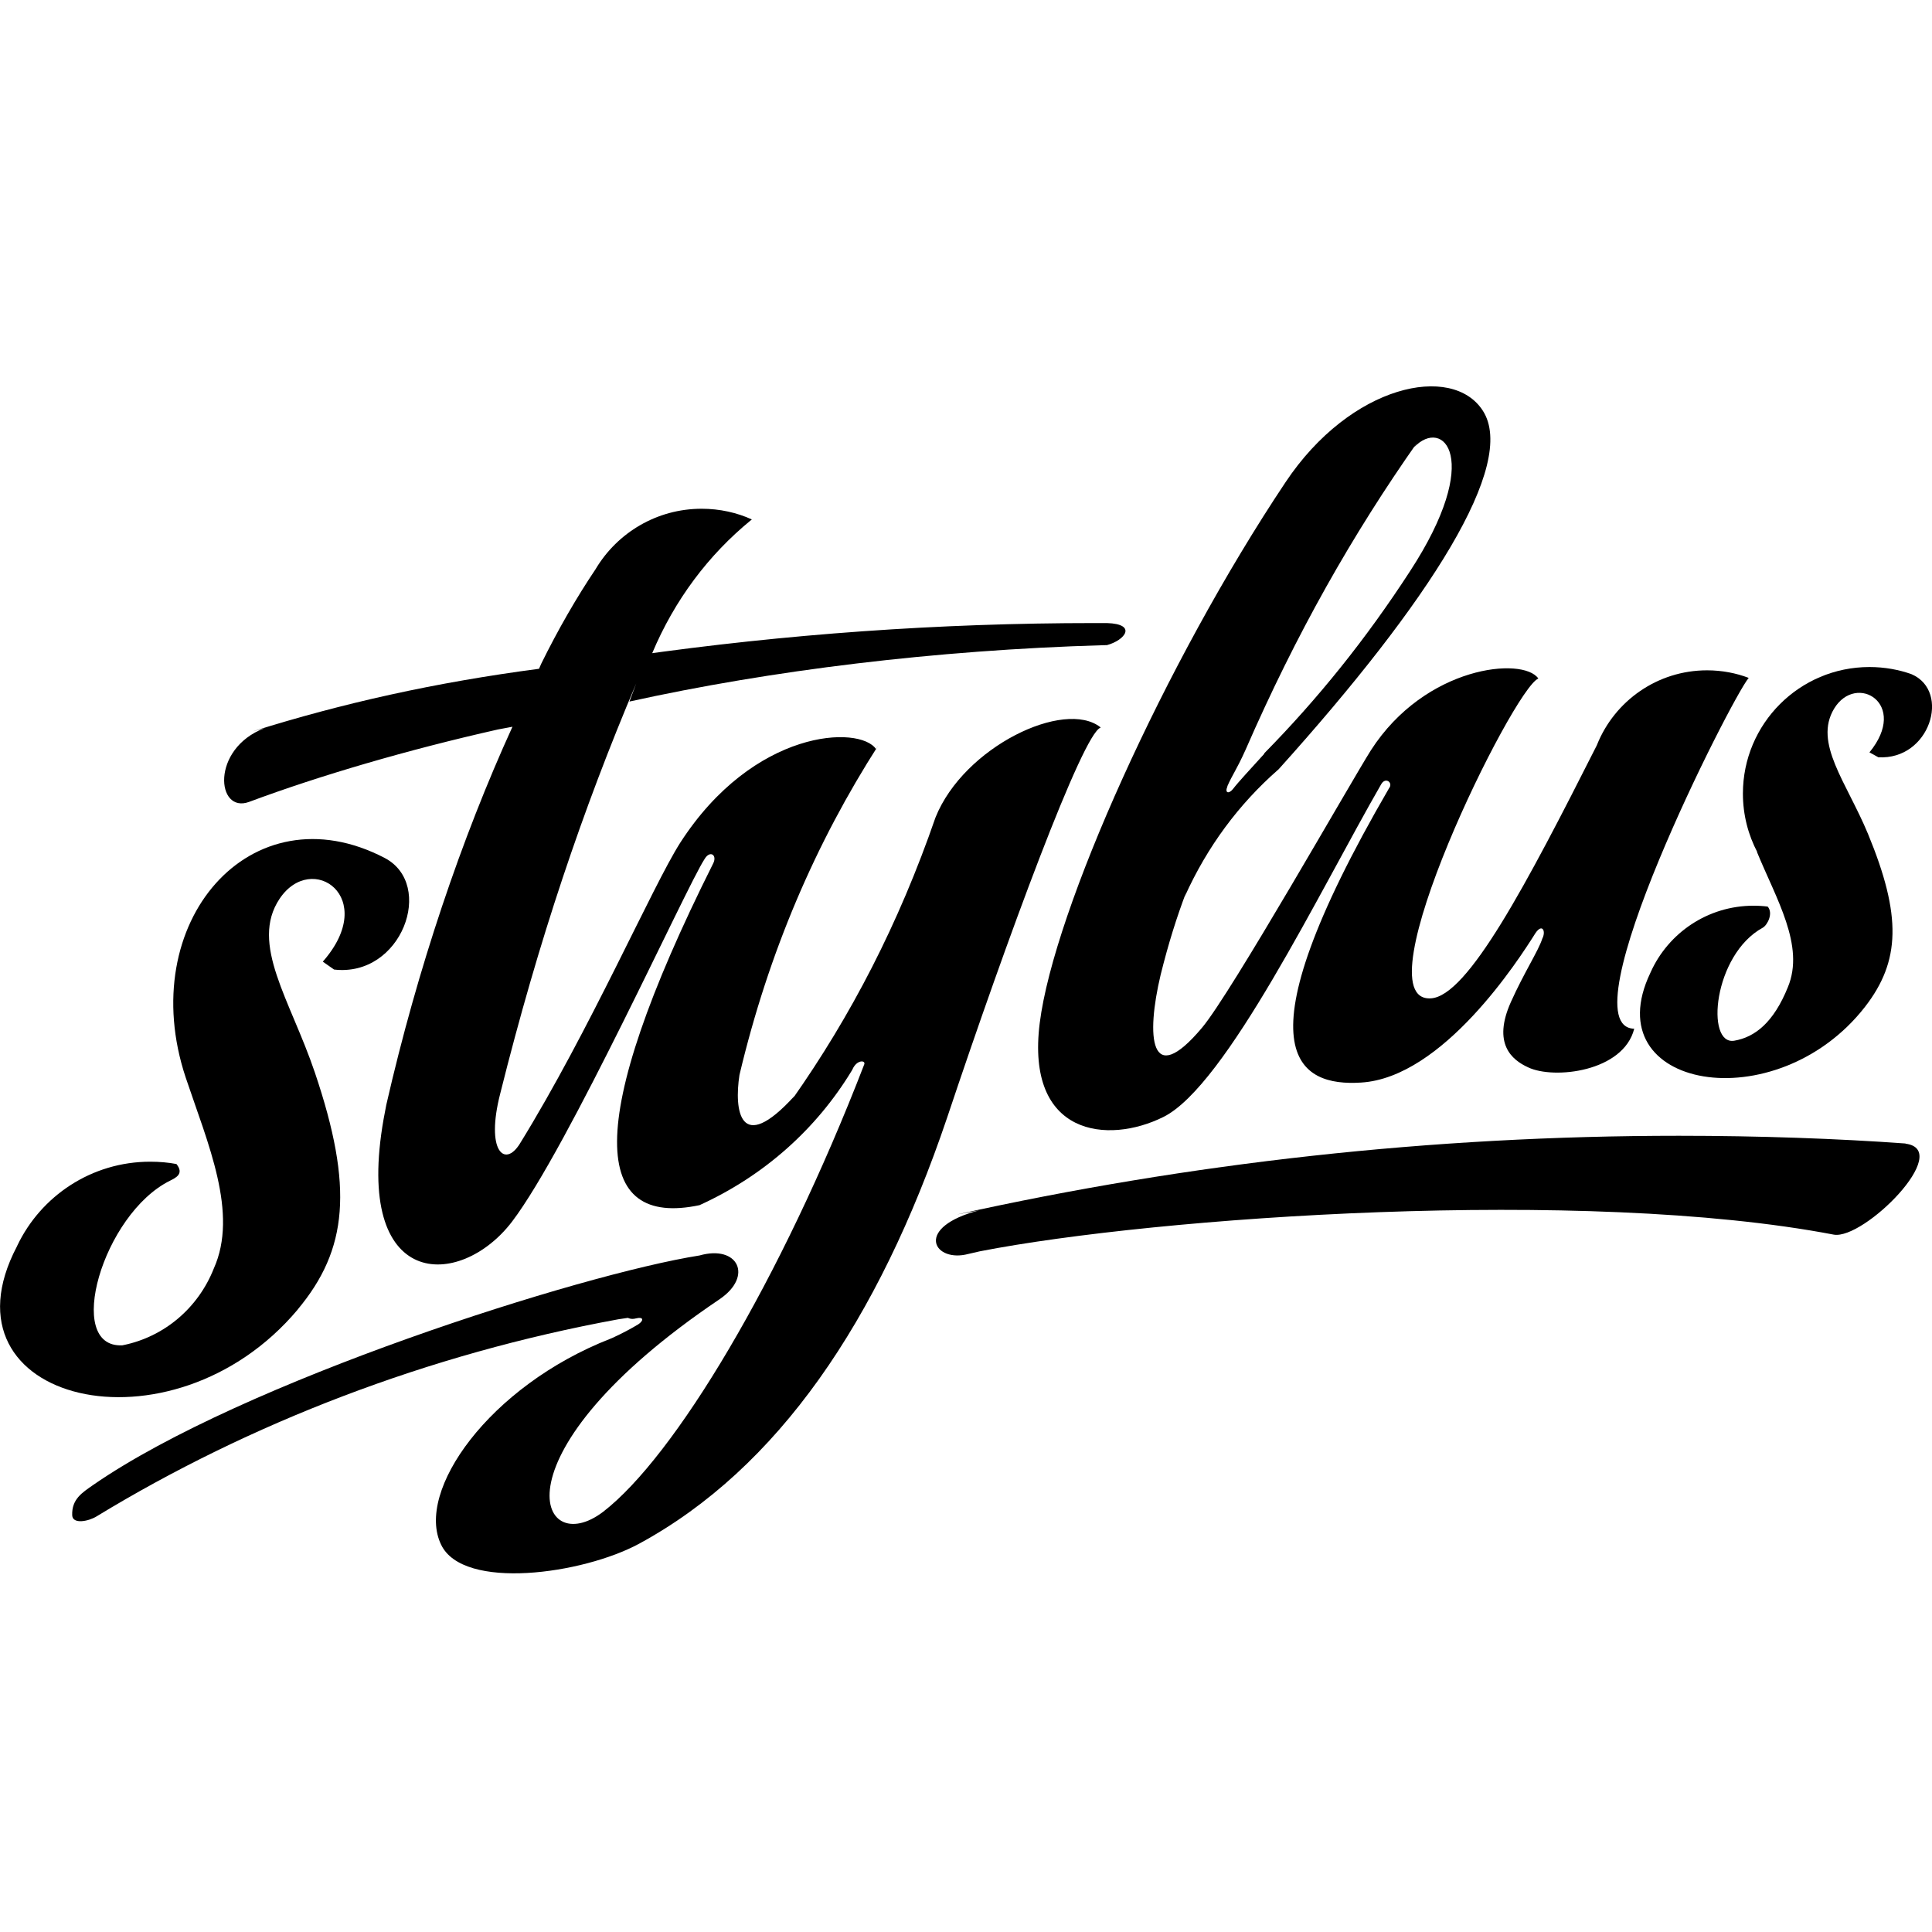
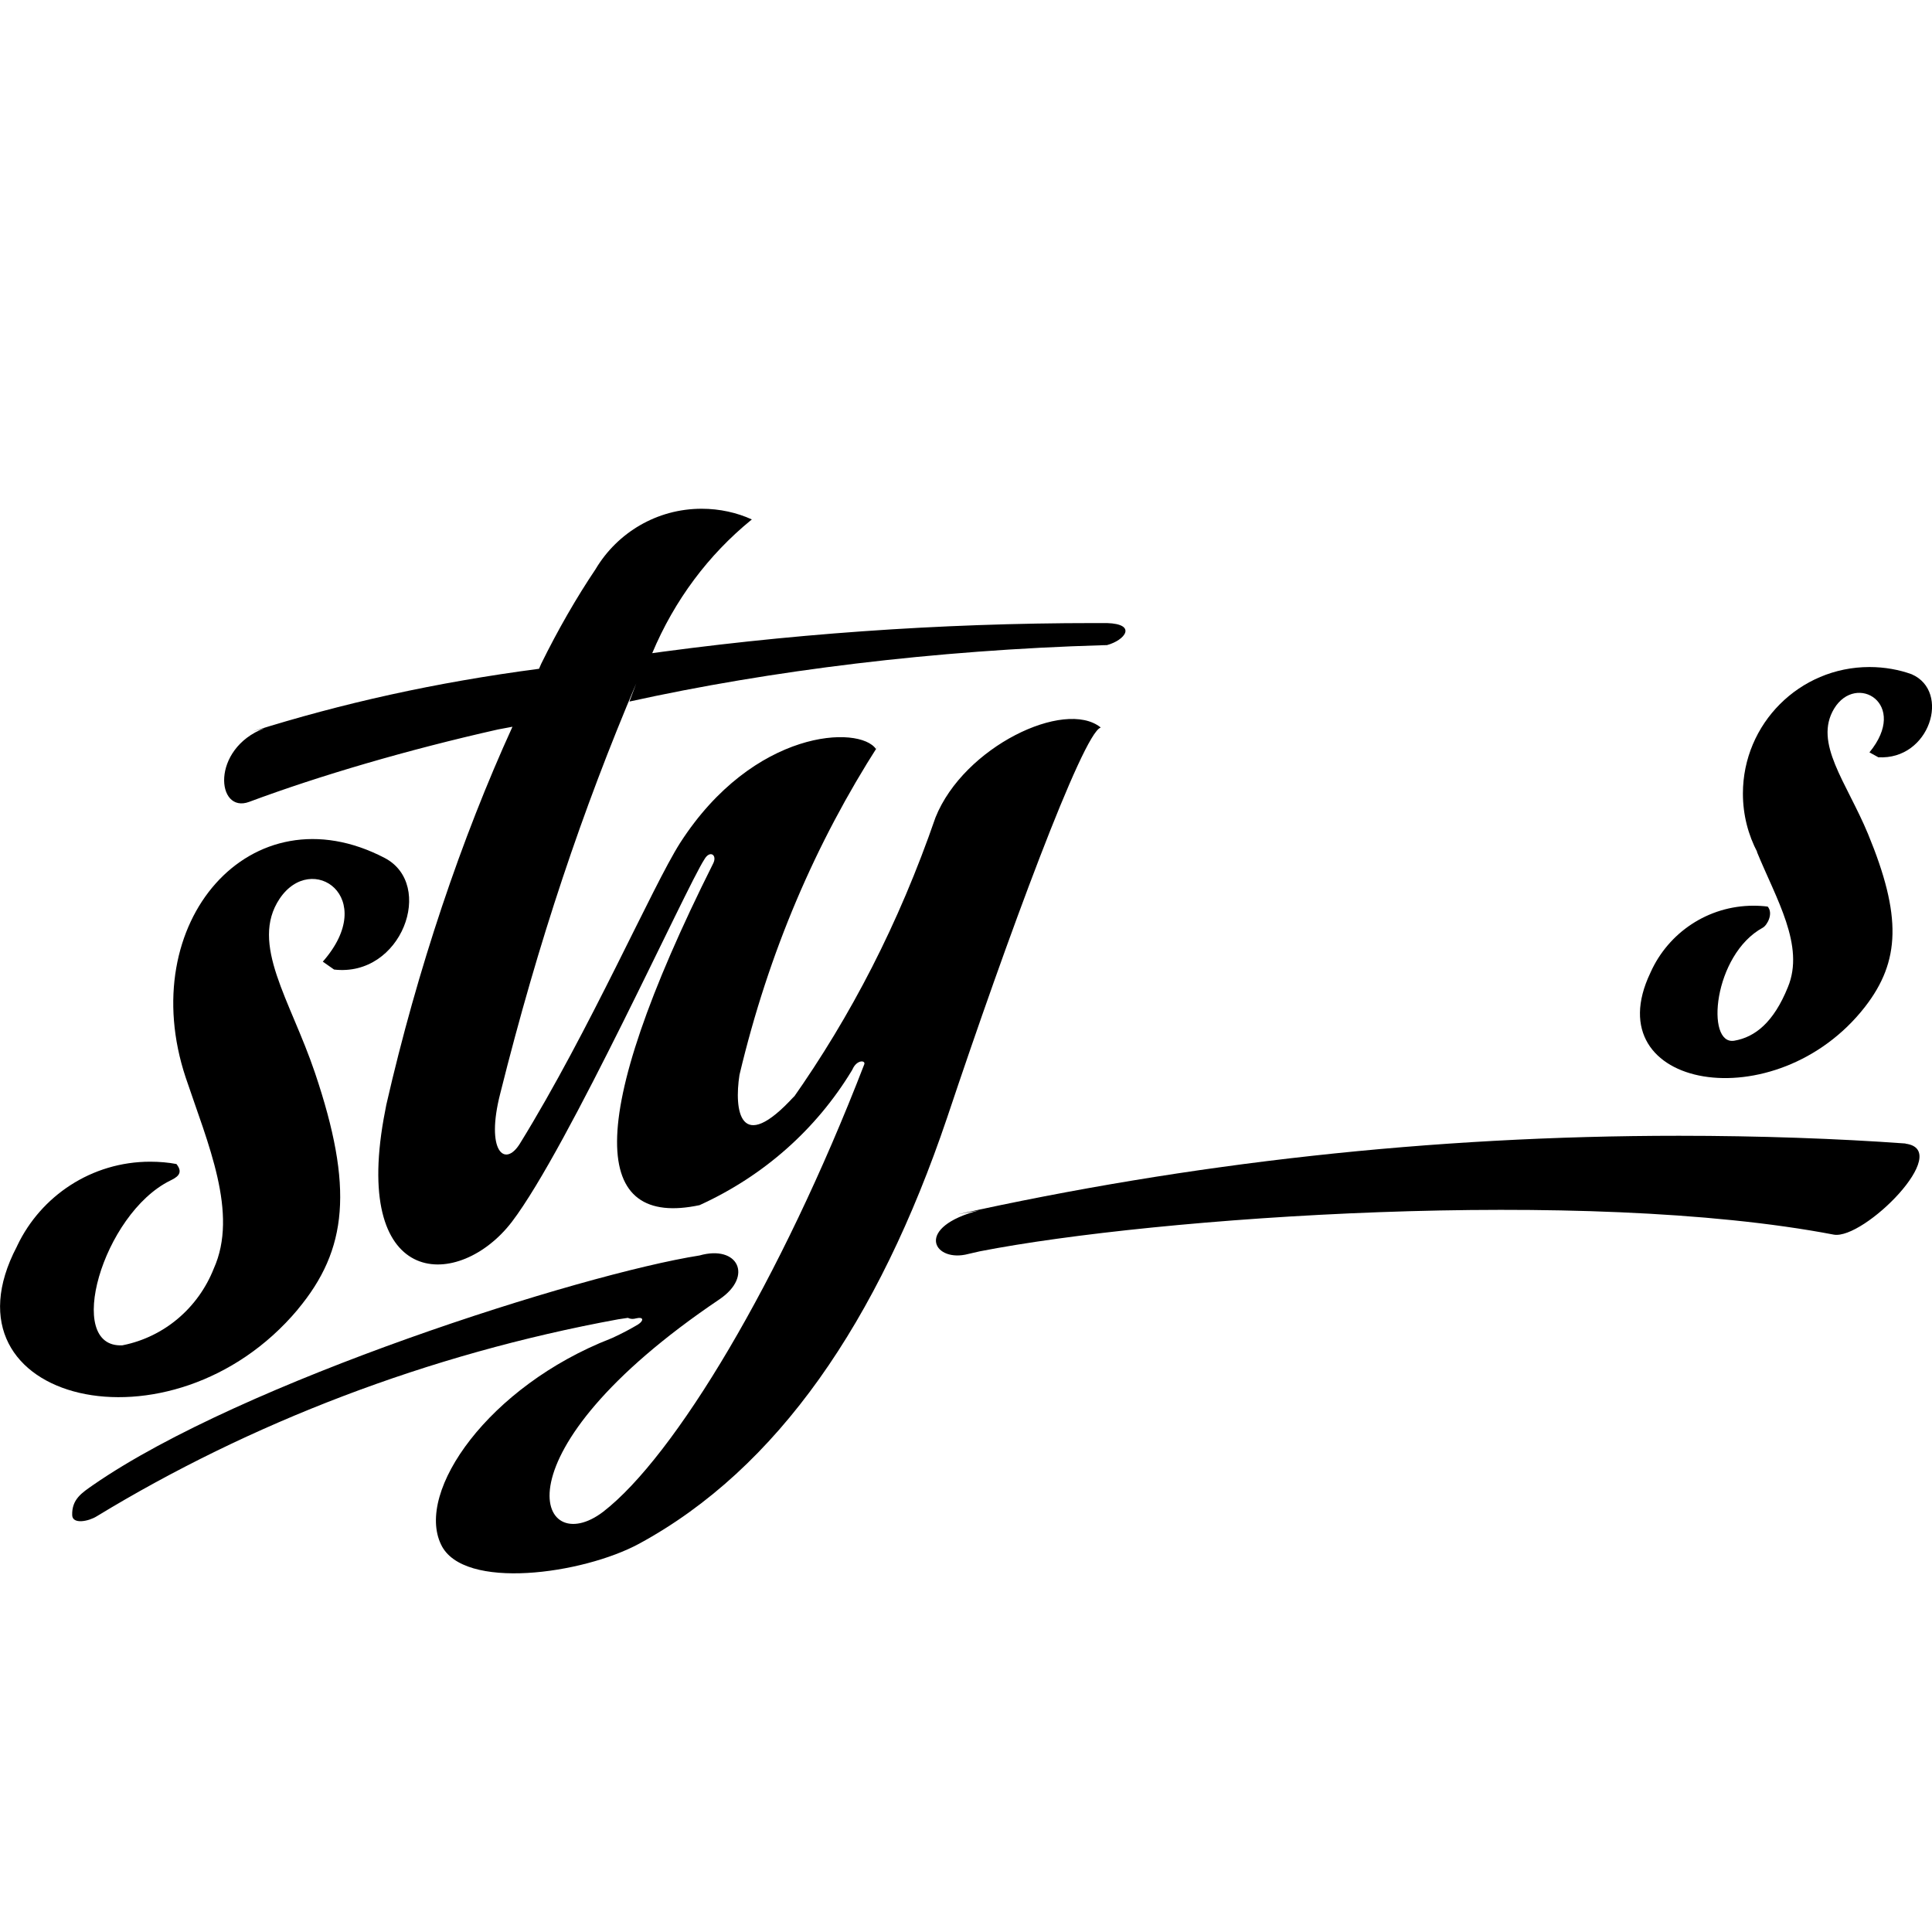
<svg xmlns="http://www.w3.org/2000/svg" viewBox="0 0 24 24">
  <path d="m3.698 16.267c.622-.745.696-1.514.214-2.942-.305-.903-.812-1.6-.439-2.16.4-.598 1.239-.018.537.781l.14.098c.842.098 1.258-1.056.629-1.386-1.66-.866-3.113.8-2.472 2.728.274.818.659 1.685.348 2.374-.193.487-.613.846-1.125.95l-.01.002c-.726.037-.244-1.63.592-2.045.074-.037.177-.086.08-.207-.098-.019-.211-.029-.326-.029-.729 0-1.359.427-1.652 1.044l-.005.011c-1.014 1.934 1.922 2.649 3.49.781z" />
  <path d="m21.825 10.582c.24.586.598 1.166.385 1.68-.177.439-.409.622-.666.666-.36.061-.262-1.068.354-1.404.055-.03.134-.177.061-.262-.053-.007-.114-.011-.176-.011-.569 0-1.059.339-1.278.826l-.004.009c-.69 1.446 1.562 1.84 2.667.421.439-.567.458-1.129.037-2.148-.269-.647-.678-1.129-.421-1.556.274-.452.934-.061.439.543l.11.061c.64.037.903-.818.415-1.031-.156-.057-.337-.09-.525-.09-.868 0-1.572.704-1.572 1.572 0 .265.066.515.182.734l-.004-.009z" />
  <path d="m13.671 9.035c-.446-.354-1.697.24-2.05 1.12-.456 1.32-1.049 2.464-1.781 3.504l.029-.044c-.683.75-.75.171-.683-.262.364-1.533.949-2.884 1.728-4.099l-.031.052c-.202-.299-1.52-.256-2.435 1.166-.342.537-1.12 2.326-1.99 3.735-.189.305-.427.091-.244-.622.477-1.908 1.026-3.531 1.689-5.094l-.084.224c1.755-.387 3.795-.639 5.883-.7l.049-.001c.226-.061.378-.262 0-.274-.046 0-.1 0-.153 0-1.939 0-3.846.138-5.712.404l.214-.025c.28-.668.702-1.227 1.232-1.66l.008-.006c-.183-.084-.398-.133-.624-.133-.557 0-1.045.298-1.313.743l-.004.007c-.235.349-.469.755-.676 1.176l-.027.062c-1.291.17-2.445.428-3.558.778l.147-.04c-.671.256-.598 1.068-.189.915.875-.326 1.969-.647 3.089-.899l.181-.034c-.631 1.382-1.181 3.008-1.567 4.696l-.033.174c-.378 2.136.946 2.124 1.593 1.28.702-.922 2.166-4.16 2.392-4.504.067-.116.16-.055.11.049-1.636 3.265-1.495 4.529-.171 4.248.8-.364 1.449-.944 1.888-1.666l.011-.019c.055-.128.171-.116.146-.061-1.04 2.691-2.356 4.87-3.241 5.554-.806.617-1.404-.72 1.446-2.64.421-.287.226-.678-.25-.543-1.471.232-5.68 1.569-7.531 2.85-.14.098-.269.177-.262.378.006.116.207.074.305.012 1.897-1.154 4.113-2.014 6.478-2.447l.12-.018c.017.008.036.013.057.013.014 0 .028-.002.042-.006h-.001c.104-.025.098.03.03.074-.091.055-.203.114-.318.167l-.024.01c-1.514.592-2.429 1.898-2.106 2.56.274.574 1.76.366 2.459-.012 1.721-.934 2.972-2.765 3.826-5.291.747-2.235 1.687-4.777 1.907-4.847z" />
  <path d="m23.672 14.205c-.842-.061-1.824-.096-2.815-.096-3.08 0-6.082.338-8.97.978l.274-.051c-.794.207-.574.629-.171.55.006 0 .177-.042.183-.042 2.191-.427 7.506-.8 10.607-.207.374.066 1.491-1.051.891-1.13z" />
-   <path d="m14.453 13.875c.781-.39 1.941-2.807 2.704-4.132.055-.098.153-.018.098.049-1.929 3.32-1.11 3.705-.348 3.656 1.019-.061 1.959-1.526 2.166-1.855.086-.128.134-.025.086.067-.049.153-.226.421-.39.787-.232.518.012.72.214.812.32.153 1.184.055 1.318-.48-.866-.018 1.208-4.107 1.422-4.358-.154-.059-.331-.094-.517-.094-.618 0-1.148.381-1.366.922l-.004.01c-.873 1.727-1.605 3.12-2.063 3.143-.891.049 1.026-3.851 1.337-3.973-.189-.274-1.404-.16-2.08.891-.24.378-1.734 3.015-2.099 3.448-.647.769-.696.11-.513-.659.098-.394.2-.717.32-1.033l-.021.062c.281-.624.675-1.151 1.16-1.576l.005-.004c1.886-2.094 2.966-3.79 2.539-4.455-.378-.592-1.642-.33-2.454.891-1.495 2.24-2.874 5.31-3.051 6.714s.847 1.511 1.537 1.167zm.793-4.107c.067-.153.11-.195.226-.452.628-1.441 1.328-2.676 2.139-3.828l-.045.068c.36-.378.866.134-.049 1.538-.552.851-1.15 1.591-1.814 2.266l.002-.002v.006c-.171.189-.32.348-.39.439-.05.062-.104.05-.067-.035z" />
</svg>